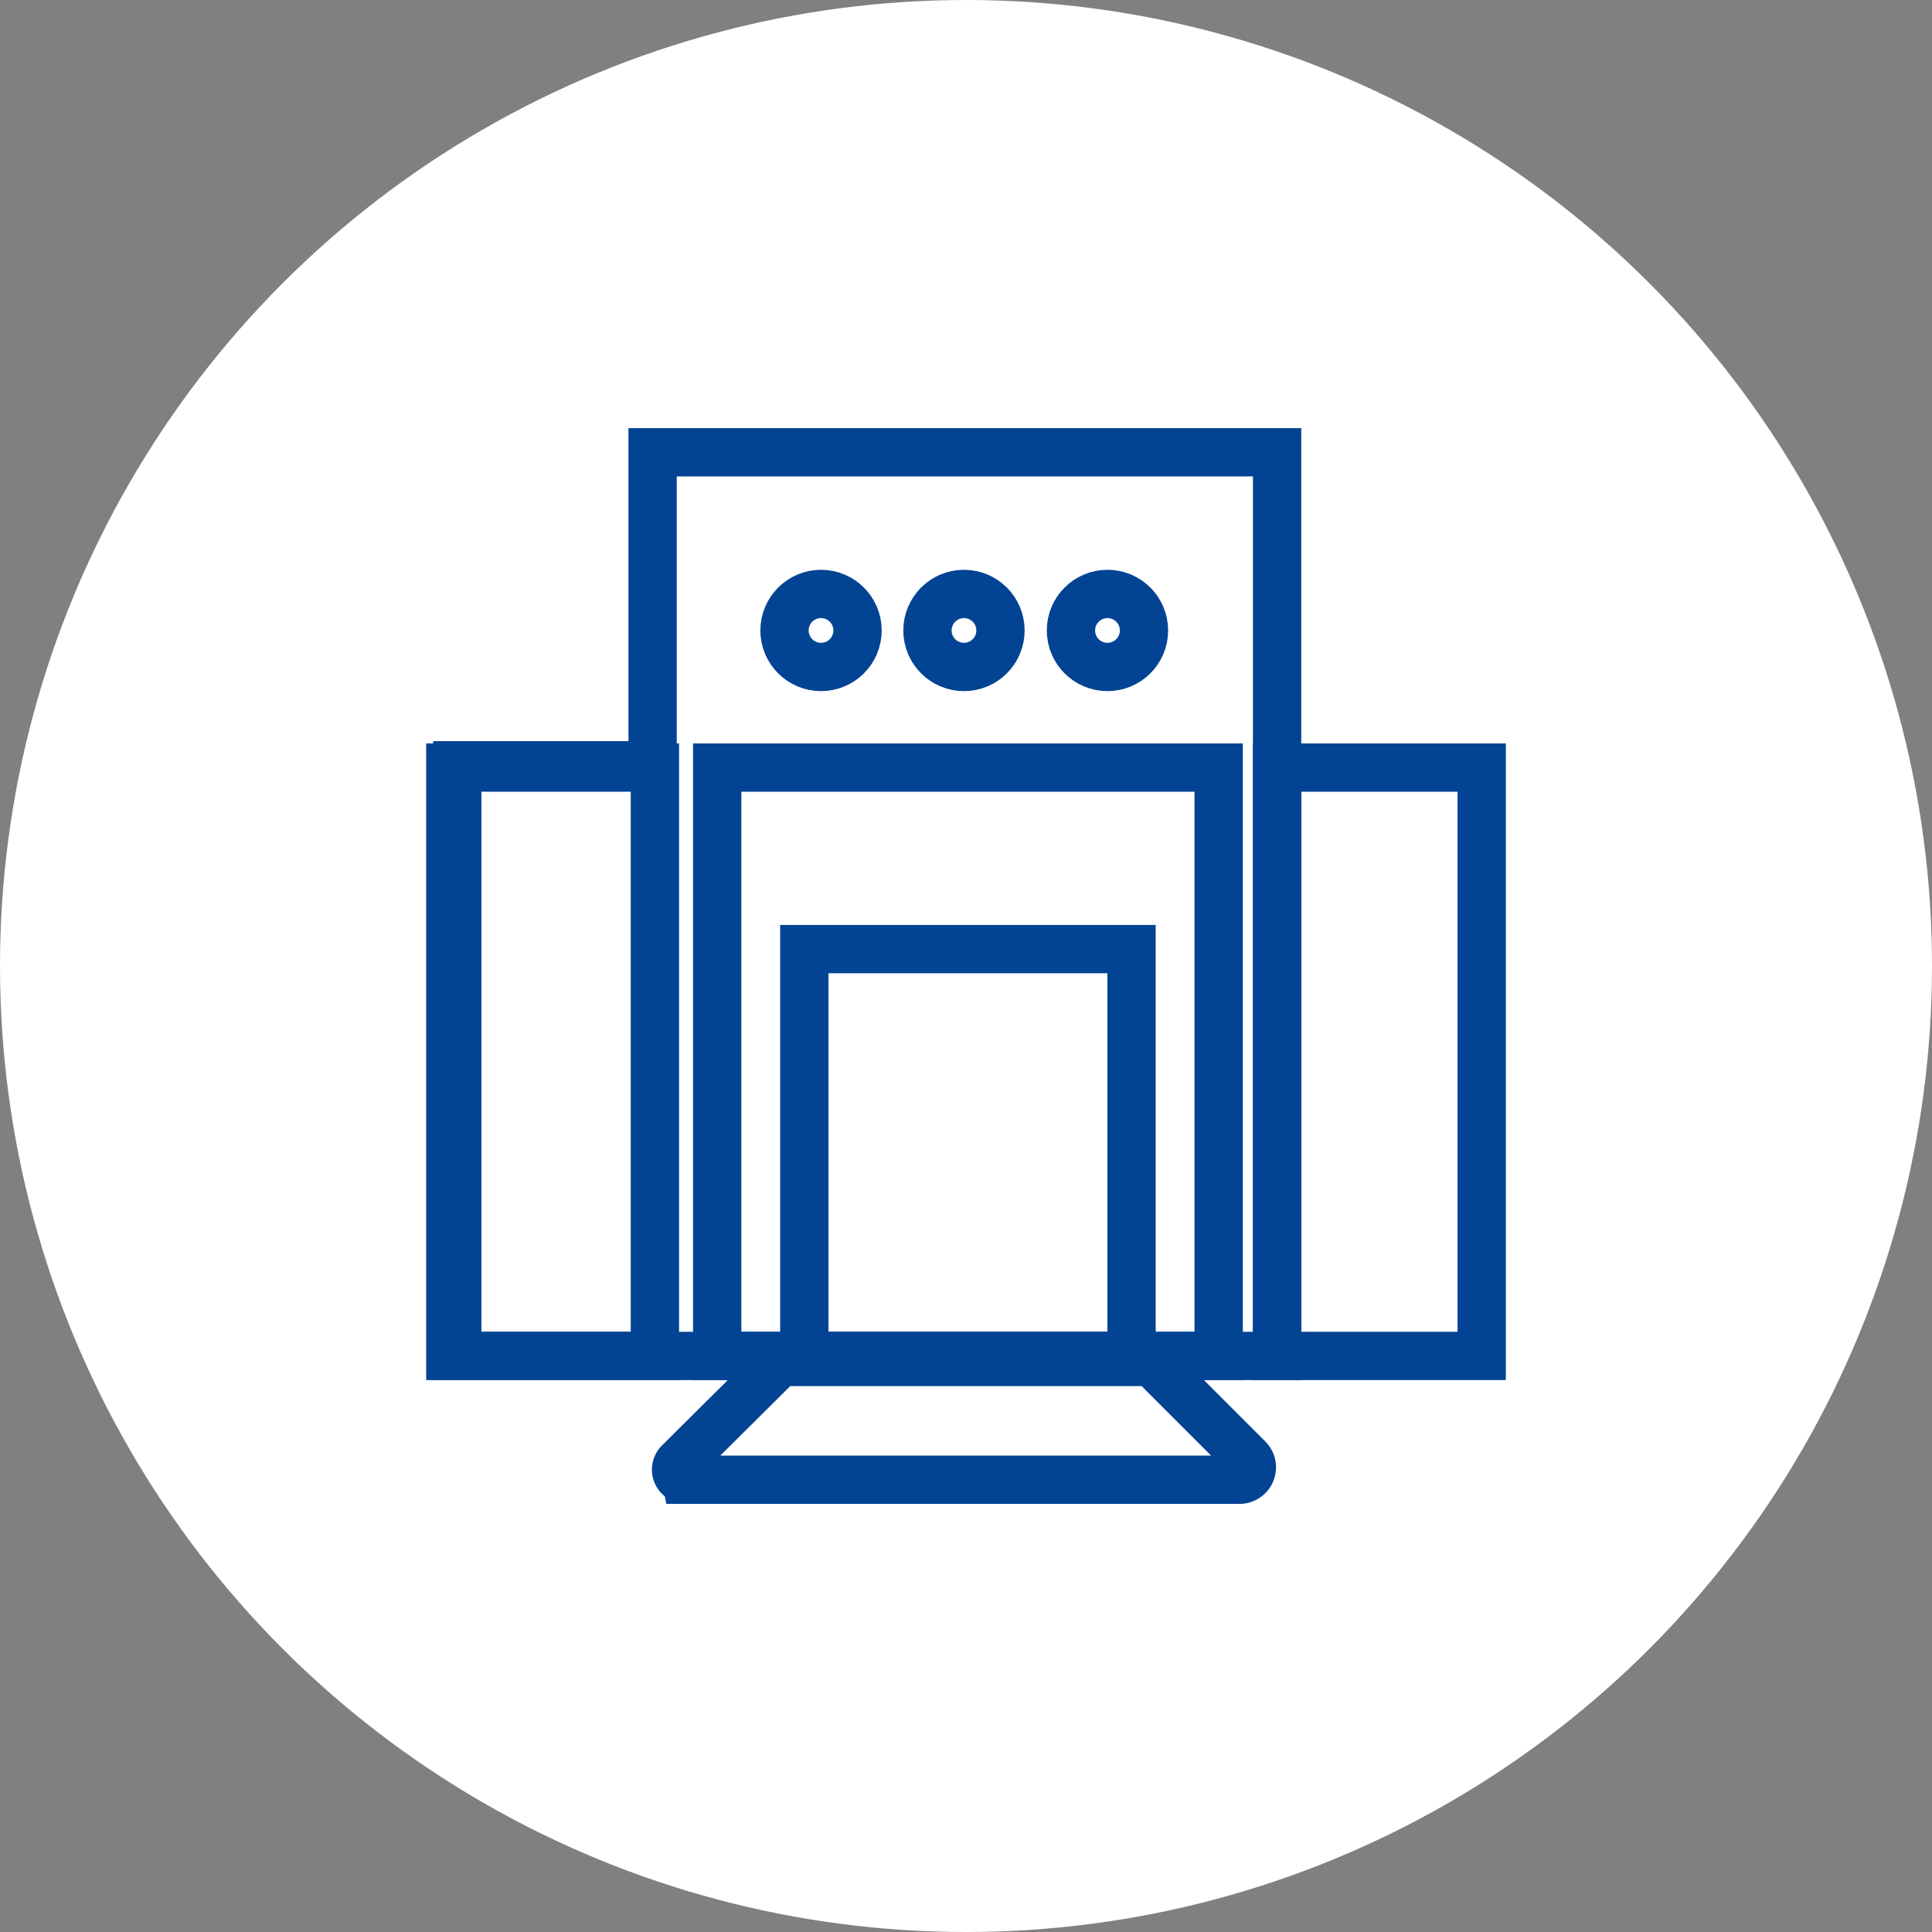
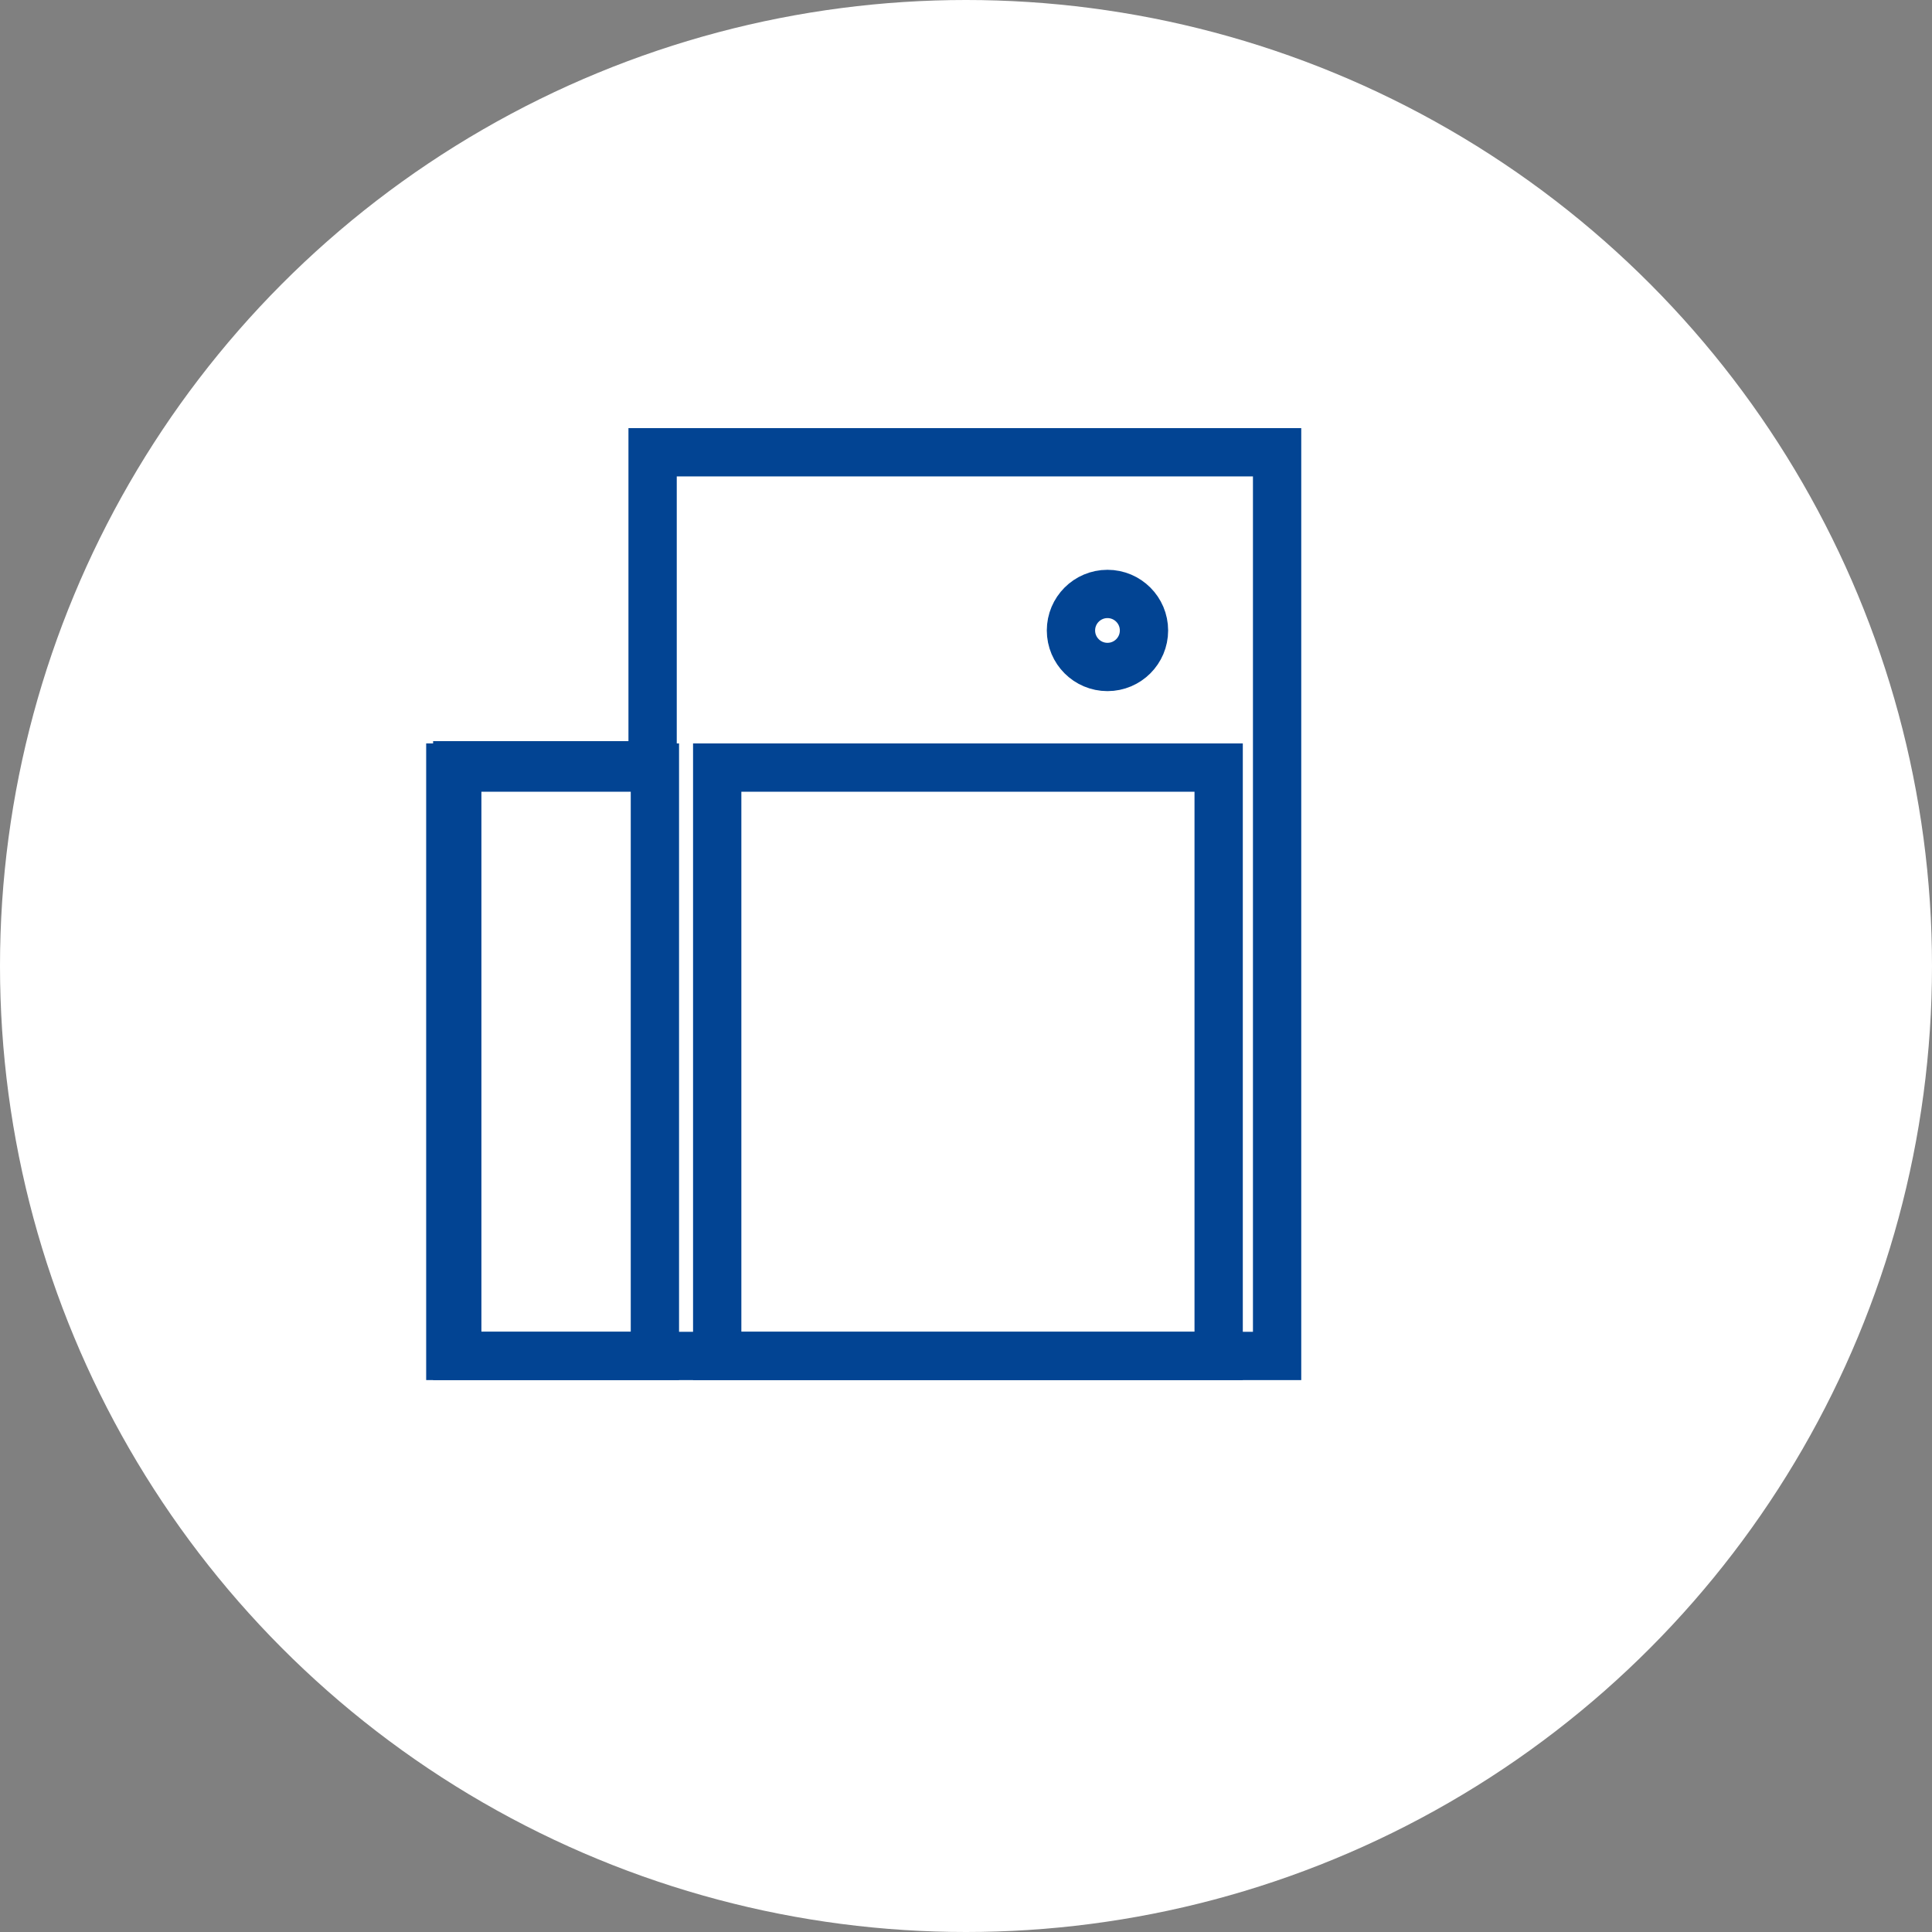
<svg xmlns="http://www.w3.org/2000/svg" width="80" height="80" viewBox="0 0 80 80">
  <rect x="0" y="0" width="80" height="80" fill="#808080" stroke="none" />
  <g transform="translate(-417 -1337)">
    <circle cx="40" cy="40" r="40" transform="translate(417 1337)" fill="#fff" />
    <g transform="translate(429.647 1349.727)">
      <path d="M16.717,43.42H8.5V18.962h8.089V6H42.448V43.42Z" transform="translate(-2.213)" fill="rgba(0,0,0,0)" stroke="#024493" stroke-miterlimit="10" stroke-width="2" />
-       <rect width="8.471" height="24.362" transform="translate(40.235 19.057)" fill="rgba(0,0,0,0)" stroke="#024493" stroke-miterlimit="10" stroke-width="2" />
      <rect width="8.471" height="24.362" transform="translate(6 19.057)" fill="rgba(0,0,0,0)" stroke="#024493" stroke-miterlimit="10" stroke-width="2" />
      <rect width="20.764" height="24.362" transform="translate(17.051 19.057)" fill="rgba(0,0,0,0)" stroke="#024493" stroke-miterlimit="10" stroke-width="2" />
-       <rect width="13.549" height="16.846" transform="translate(20.658 26.573)" fill="rgba(0,0,0,0)" stroke="#024493" stroke-miterlimit="10" stroke-width="2" />
-       <path d="M149.67,404.762h22.914a.514.514,0,0,0,.363-.877l-4-4H153.57l-4.193,4.165a.414.414,0,0,0,.292.707Z" transform="translate(-133.907 -356.216)" fill="rgba(0,0,0,0)" stroke="#024493" stroke-miterlimit="10" stroke-width="2" />
-       <circle cx="1.512" cy="1.512" r="1.512" transform="translate(19.838 11.867)" fill="rgba(0,0,0,0)" stroke="#024493" stroke-miterlimit="10" stroke-width="2" />
-       <circle cx="1.512" cy="1.512" r="1.512" transform="translate(25.757 11.867)" fill="rgba(0,0,0,0)" stroke="#024493" stroke-miterlimit="10" stroke-width="2" />
      <circle cx="1.512" cy="1.512" r="1.512" transform="translate(31.699 11.867)" fill="rgba(0,0,0,0)" stroke="#024493" stroke-miterlimit="10" stroke-width="2" />
    </g>
  </g>
</svg>